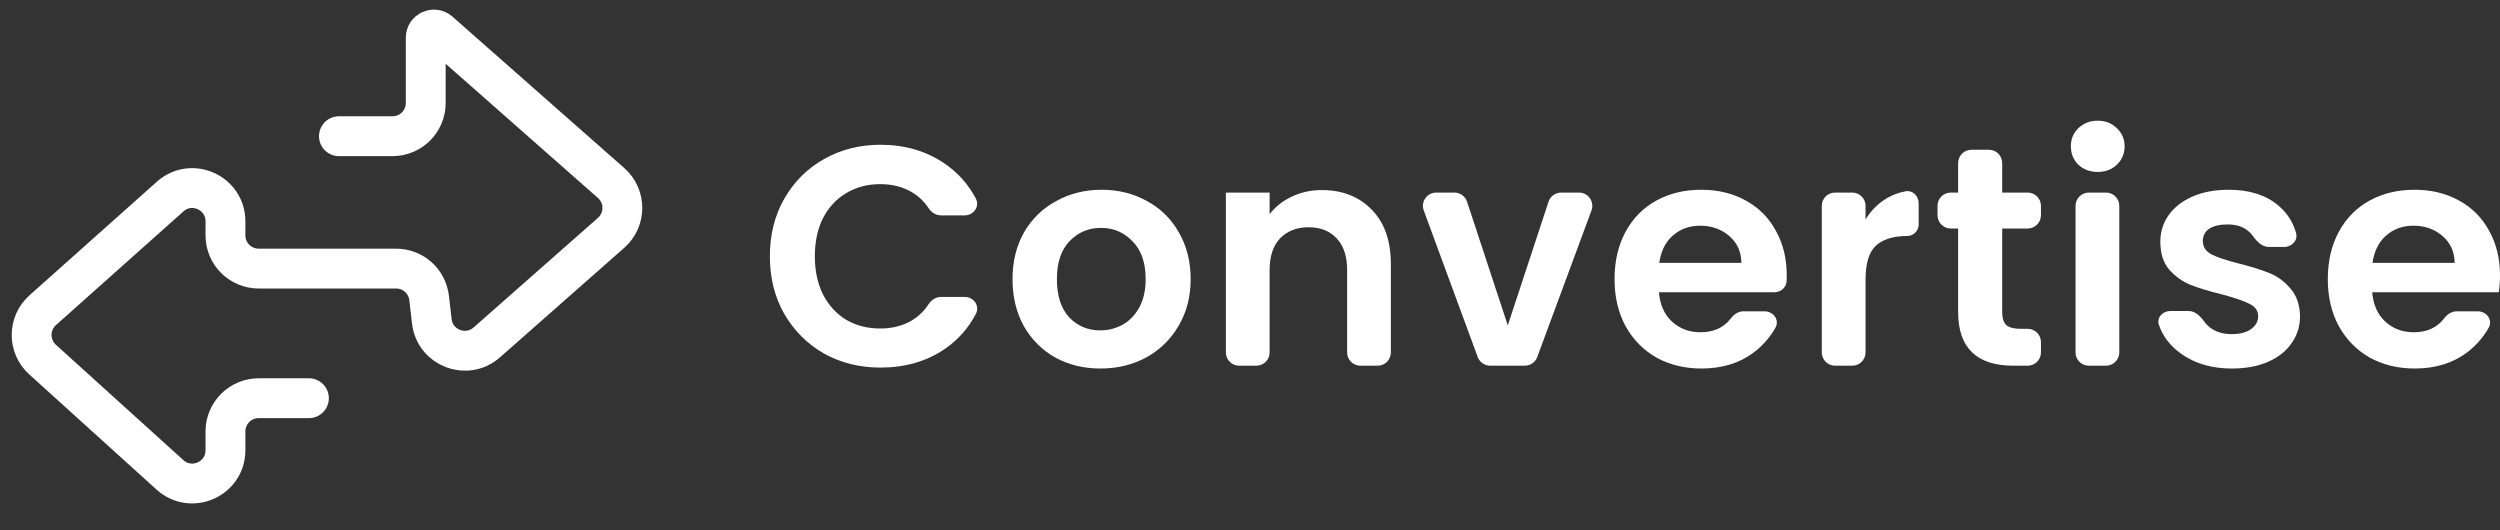
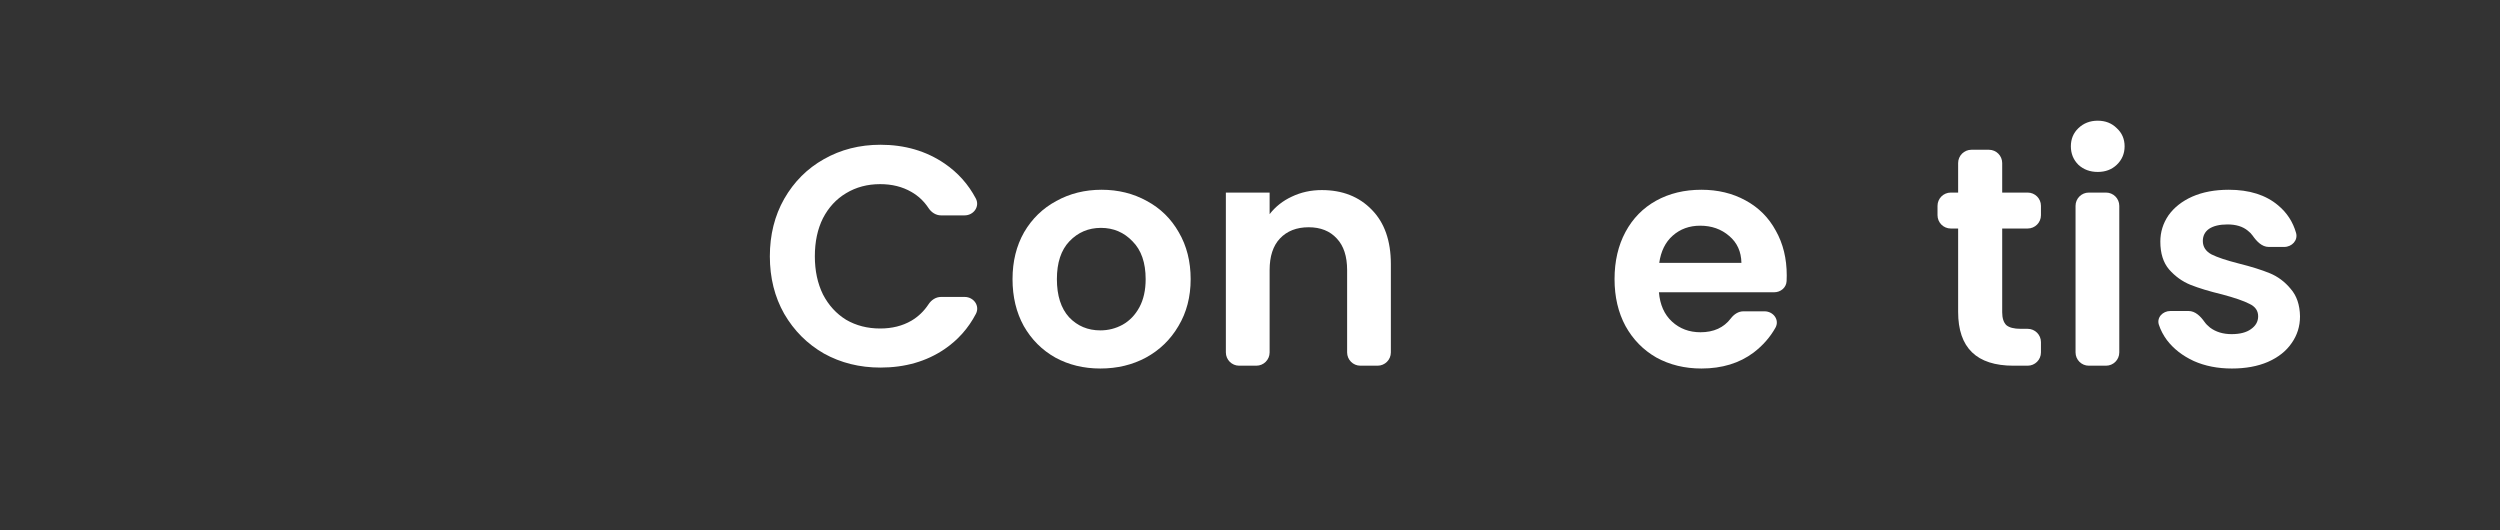
<svg xmlns="http://www.w3.org/2000/svg" width="165" height="35" viewBox="0 0 165 35" fill="none">
  <rect x="0" y="0" width="165" height="35" fill="#333333" stroke="none" />
-   <path d="M20.388 26.282H17.071C15.861 26.282 14.88 27.263 14.88 28.473V29.716C14.88 31.616 12.627 32.616 11.218 31.341L2.809 23.732C1.843 22.858 1.848 21.339 2.821 20.472L11.23 12.973C12.642 11.713 14.88 12.716 14.88 14.608V15.536C14.88 16.746 15.861 17.727 17.071 17.727H26.145C27.259 17.727 28.195 18.562 28.322 19.668L28.5 21.206C28.702 22.965 30.798 23.77 32.126 22.6L40.333 15.367C41.323 14.494 41.323 12.951 40.333 12.079L28.98 2.073V2.073C28.629 1.783 28.099 2.033 28.099 2.488V6.799C28.099 8.009 27.117 8.99 25.907 8.99H22.37" stroke="white" stroke-width="2.63" stroke-linecap="round" />
  <path d="M50.81 16.917C50.81 15.501 51.126 14.236 51.758 13.122C52.405 11.995 53.278 11.121 54.378 10.503C55.492 9.87 56.736 9.554 58.111 9.554C59.72 9.554 61.129 9.966 62.339 10.791C63.221 11.393 63.909 12.162 64.404 13.1C64.683 13.628 64.261 14.215 63.663 14.215H62.107C61.77 14.215 61.47 14.017 61.284 13.735C60.985 13.283 60.608 12.927 60.153 12.668C59.562 12.325 58.874 12.153 58.09 12.153C57.252 12.153 56.502 12.352 55.842 12.751C55.196 13.136 54.687 13.686 54.316 14.401C53.958 15.116 53.78 15.955 53.78 16.917C53.78 17.866 53.958 18.705 54.316 19.433C54.687 20.148 55.196 20.705 55.842 21.104C56.502 21.489 57.252 21.681 58.09 21.681C58.874 21.681 59.562 21.51 60.153 21.166C60.608 20.897 60.985 20.535 61.285 20.079C61.47 19.797 61.77 19.598 62.107 19.598H63.667C64.263 19.598 64.686 20.184 64.41 20.713C63.915 21.662 63.224 22.439 62.339 23.043C61.143 23.854 59.733 24.26 58.111 24.26C56.736 24.26 55.492 23.95 54.378 23.332C53.278 22.699 52.405 21.826 51.758 20.712C51.126 19.598 50.81 18.333 50.81 16.917Z" fill="white" />
  <path d="M72.622 24.322C71.522 24.322 70.532 24.081 69.652 23.6C68.772 23.105 68.078 22.41 67.569 21.517C67.074 20.623 66.827 19.591 66.827 18.423C66.827 17.254 67.081 16.223 67.59 15.329C68.112 14.435 68.82 13.748 69.714 13.267C70.608 12.771 71.605 12.524 72.705 12.524C73.805 12.524 74.802 12.771 75.695 13.267C76.589 13.748 77.29 14.435 77.799 15.329C78.322 16.223 78.583 17.254 78.583 18.423C78.583 19.591 78.315 20.623 77.779 21.517C77.256 22.41 76.541 23.105 75.633 23.6C74.74 24.081 73.736 24.322 72.622 24.322ZM72.622 21.805C73.145 21.805 73.633 21.681 74.087 21.434C74.554 21.173 74.925 20.788 75.2 20.279C75.475 19.77 75.613 19.151 75.613 18.423C75.613 17.337 75.324 16.505 74.747 15.927C74.183 15.336 73.489 15.04 72.663 15.04C71.838 15.04 71.144 15.336 70.58 15.927C70.03 16.505 69.755 17.337 69.755 18.423C69.755 19.509 70.023 20.348 70.56 20.939C71.11 21.517 71.797 21.805 72.622 21.805Z" fill="white" />
  <path d="M87.239 12.545C88.6 12.545 89.701 12.978 90.539 13.844C91.378 14.697 91.797 15.893 91.797 17.433V23.259C91.797 23.744 91.405 24.136 90.921 24.136H89.786C89.302 24.136 88.91 23.744 88.91 23.259V17.825C88.91 16.917 88.683 16.223 88.229 15.742C87.775 15.246 87.157 14.999 86.373 14.999C85.576 14.999 84.943 15.246 84.475 15.742C84.022 16.223 83.795 16.917 83.795 17.825V23.259C83.795 23.744 83.402 24.136 82.918 24.136H81.784C81.3 24.136 80.907 23.744 80.907 23.259V12.71H83.795V14.133C84.18 13.638 84.668 13.253 85.259 12.978C85.864 12.689 86.524 12.545 87.239 12.545Z" fill="white" />
-   <path d="M99.514 21.475L102.203 13.312C102.321 12.953 102.657 12.71 103.036 12.71H104.216C104.826 12.71 105.249 13.318 105.038 13.89L101.458 23.564C101.331 23.908 101.003 24.136 100.636 24.136H98.352C97.984 24.136 97.656 23.907 97.529 23.562L93.967 13.889C93.756 13.317 94.18 12.71 94.79 12.71H95.992C96.371 12.71 96.706 12.953 96.825 13.312L99.514 21.475Z" fill="white" />
  <path d="M117.925 18.175C117.925 18.304 117.922 18.43 117.916 18.551C117.897 18.979 117.528 19.289 117.1 19.289H109.489C109.558 20.114 109.846 20.76 110.355 21.228C110.864 21.695 111.49 21.929 112.232 21.929C113.106 21.929 113.774 21.623 114.237 21.012C114.439 20.746 114.733 20.547 115.067 20.547H116.458C117.045 20.547 117.466 21.118 117.179 21.63C116.827 22.258 116.346 22.805 115.738 23.27C114.803 23.971 113.655 24.322 112.294 24.322C111.194 24.322 110.204 24.081 109.324 23.6C108.458 23.105 107.777 22.41 107.282 21.517C106.801 20.623 106.56 19.591 106.56 18.423C106.56 17.24 106.801 16.202 107.282 15.308C107.763 14.415 108.437 13.727 109.303 13.246C110.17 12.765 111.166 12.524 112.294 12.524C113.38 12.524 114.35 12.758 115.202 13.225C116.068 13.693 116.735 14.36 117.203 15.226C117.684 16.078 117.925 17.061 117.925 18.175ZM114.934 17.35C114.92 16.608 114.652 16.017 114.13 15.576C113.607 15.123 112.968 14.896 112.211 14.896C111.496 14.896 110.891 15.116 110.396 15.556C109.915 15.982 109.62 16.58 109.51 17.35H114.934Z" fill="white" />
-   <path d="M123.126 14.483C123.497 13.878 123.978 13.404 124.57 13.06C124.936 12.852 125.333 12.707 125.761 12.625C126.236 12.533 126.632 12.937 126.632 13.421V14.813C126.632 15.235 126.291 15.576 125.869 15.576C124.962 15.576 124.274 15.79 123.807 16.216C123.353 16.642 123.126 17.385 123.126 18.443V23.259C123.126 23.744 122.734 24.136 122.249 24.136H121.115C120.631 24.136 120.238 23.744 120.238 23.259V13.586C120.238 13.102 120.631 12.71 121.115 12.71H122.249C122.734 12.71 123.126 13.102 123.126 13.586V14.483Z" fill="white" />
-   <path d="M132.145 15.082V20.609C132.145 20.994 132.235 21.276 132.413 21.455C132.606 21.62 132.922 21.702 133.362 21.702H133.826C134.31 21.702 134.703 22.095 134.703 22.579V23.259C134.703 23.744 134.31 24.136 133.826 24.136H132.888C130.454 24.136 129.237 22.953 129.237 20.588V15.082H128.752C128.268 15.082 127.876 14.689 127.876 14.205V13.586C127.876 13.102 128.268 12.71 128.752 12.71H129.237V10.761C129.237 10.276 129.63 9.884 130.114 9.884H131.269C131.753 9.884 132.145 10.276 132.145 10.761V12.71H133.826C134.31 12.71 134.703 13.102 134.703 13.586V14.205C134.703 14.689 134.31 15.082 133.826 15.082H132.145Z" fill="white" />
+   <path d="M132.145 15.082V20.609C132.145 20.994 132.235 21.276 132.413 21.455C132.606 21.62 132.922 21.702 133.362 21.702H133.826C134.31 21.702 134.703 22.095 134.703 22.579V23.259C134.703 23.744 134.31 24.136 133.826 24.136H132.888C130.454 24.136 129.237 22.953 129.237 20.588V15.082H128.752C128.268 15.082 127.876 14.689 127.876 14.205V13.586C127.876 13.102 128.268 12.71 128.752 12.71H129.237V10.761C129.237 10.276 129.63 9.884 130.114 9.884H131.269C131.753 9.884 132.145 10.276 132.145 10.761V12.71H133.826C134.31 12.71 134.703 13.102 134.703 13.586V14.205C134.703 14.689 134.31 15.082 133.826 15.082H132.145" fill="white" />
  <path d="M138.45 11.348C137.942 11.348 137.515 11.19 137.172 10.874C136.842 10.544 136.677 10.138 136.677 9.657C136.677 9.176 136.842 8.777 137.172 8.461C137.515 8.131 137.942 7.966 138.45 7.966C138.959 7.966 139.378 8.131 139.708 8.461C140.052 8.777 140.224 9.176 140.224 9.657C140.224 10.138 140.052 10.544 139.708 10.874C139.378 11.19 138.959 11.348 138.45 11.348ZM138.997 12.71C139.481 12.71 139.873 13.102 139.873 13.586V23.259C139.873 23.744 139.481 24.136 138.997 24.136H137.862C137.378 24.136 136.986 23.744 136.986 23.259V13.586C136.986 13.102 137.378 12.71 137.862 12.71H138.997Z" fill="white" />
  <path d="M147.305 24.322C146.37 24.322 145.531 24.157 144.789 23.827C144.046 23.483 143.455 23.022 143.015 22.445C142.781 22.128 142.605 21.792 142.487 21.437C142.328 20.959 142.739 20.526 143.243 20.526H144.448C144.89 20.526 145.24 20.881 145.495 21.242C145.593 21.38 145.715 21.506 145.861 21.62C146.246 21.908 146.721 22.053 147.284 22.053C147.834 22.053 148.261 21.943 148.563 21.723C148.879 21.503 149.038 21.221 149.038 20.877C149.038 20.506 148.845 20.231 148.46 20.052C148.089 19.86 147.491 19.653 146.666 19.433C145.813 19.227 145.112 19.014 144.562 18.794C144.026 18.574 143.558 18.237 143.159 17.783C142.774 17.33 142.582 16.718 142.582 15.948C142.582 15.315 142.761 14.738 143.118 14.215C143.489 13.693 144.012 13.28 144.686 12.978C145.373 12.675 146.178 12.524 147.099 12.524C148.46 12.524 149.546 12.868 150.358 13.555C150.938 14.037 151.332 14.643 151.54 15.372C151.679 15.861 151.266 16.298 150.757 16.298H149.735C149.282 16.298 148.934 15.922 148.674 15.551C148.588 15.43 148.483 15.322 148.357 15.226C148.027 14.951 147.58 14.813 147.016 14.813C146.494 14.813 146.088 14.91 145.799 15.102C145.524 15.295 145.387 15.563 145.387 15.906C145.387 16.291 145.579 16.587 145.964 16.793C146.349 16.986 146.948 17.185 147.759 17.392C148.584 17.598 149.264 17.811 149.801 18.031C150.337 18.251 150.798 18.595 151.183 19.062C151.581 19.516 151.788 20.121 151.801 20.877C151.801 21.537 151.616 22.128 151.244 22.651C150.887 23.173 150.364 23.586 149.677 23.888C149.003 24.177 148.213 24.322 147.305 24.322Z" fill="white" />
-   <path d="M165 18.175C165 18.588 164.972 18.959 164.917 19.289H156.564C156.633 20.114 156.922 20.76 157.43 21.228C157.939 21.695 158.565 21.929 159.307 21.929C160.181 21.929 160.85 21.623 161.313 21.012C161.514 20.746 161.808 20.547 162.142 20.547H163.533C164.12 20.547 164.541 21.118 164.254 21.63C163.902 22.258 163.422 22.805 162.814 23.27C161.879 23.971 160.73 24.322 159.369 24.322C158.269 24.322 157.279 24.081 156.399 23.6C155.533 23.105 154.852 22.41 154.357 21.517C153.876 20.623 153.635 19.591 153.635 18.423C153.635 17.24 153.876 16.202 154.357 15.308C154.839 14.415 155.512 13.727 156.379 13.246C157.245 12.765 158.242 12.524 159.369 12.524C160.455 12.524 161.425 12.758 162.277 13.225C163.144 13.693 163.81 14.36 164.278 15.226C164.759 16.078 165 17.061 165 18.175ZM162.009 17.35C161.995 16.608 161.727 16.017 161.205 15.576C160.682 15.123 160.043 14.896 159.287 14.896C158.572 14.896 157.967 15.116 157.472 15.556C156.99 15.982 156.695 16.58 156.585 17.35H162.009Z" fill="white" />
</svg>